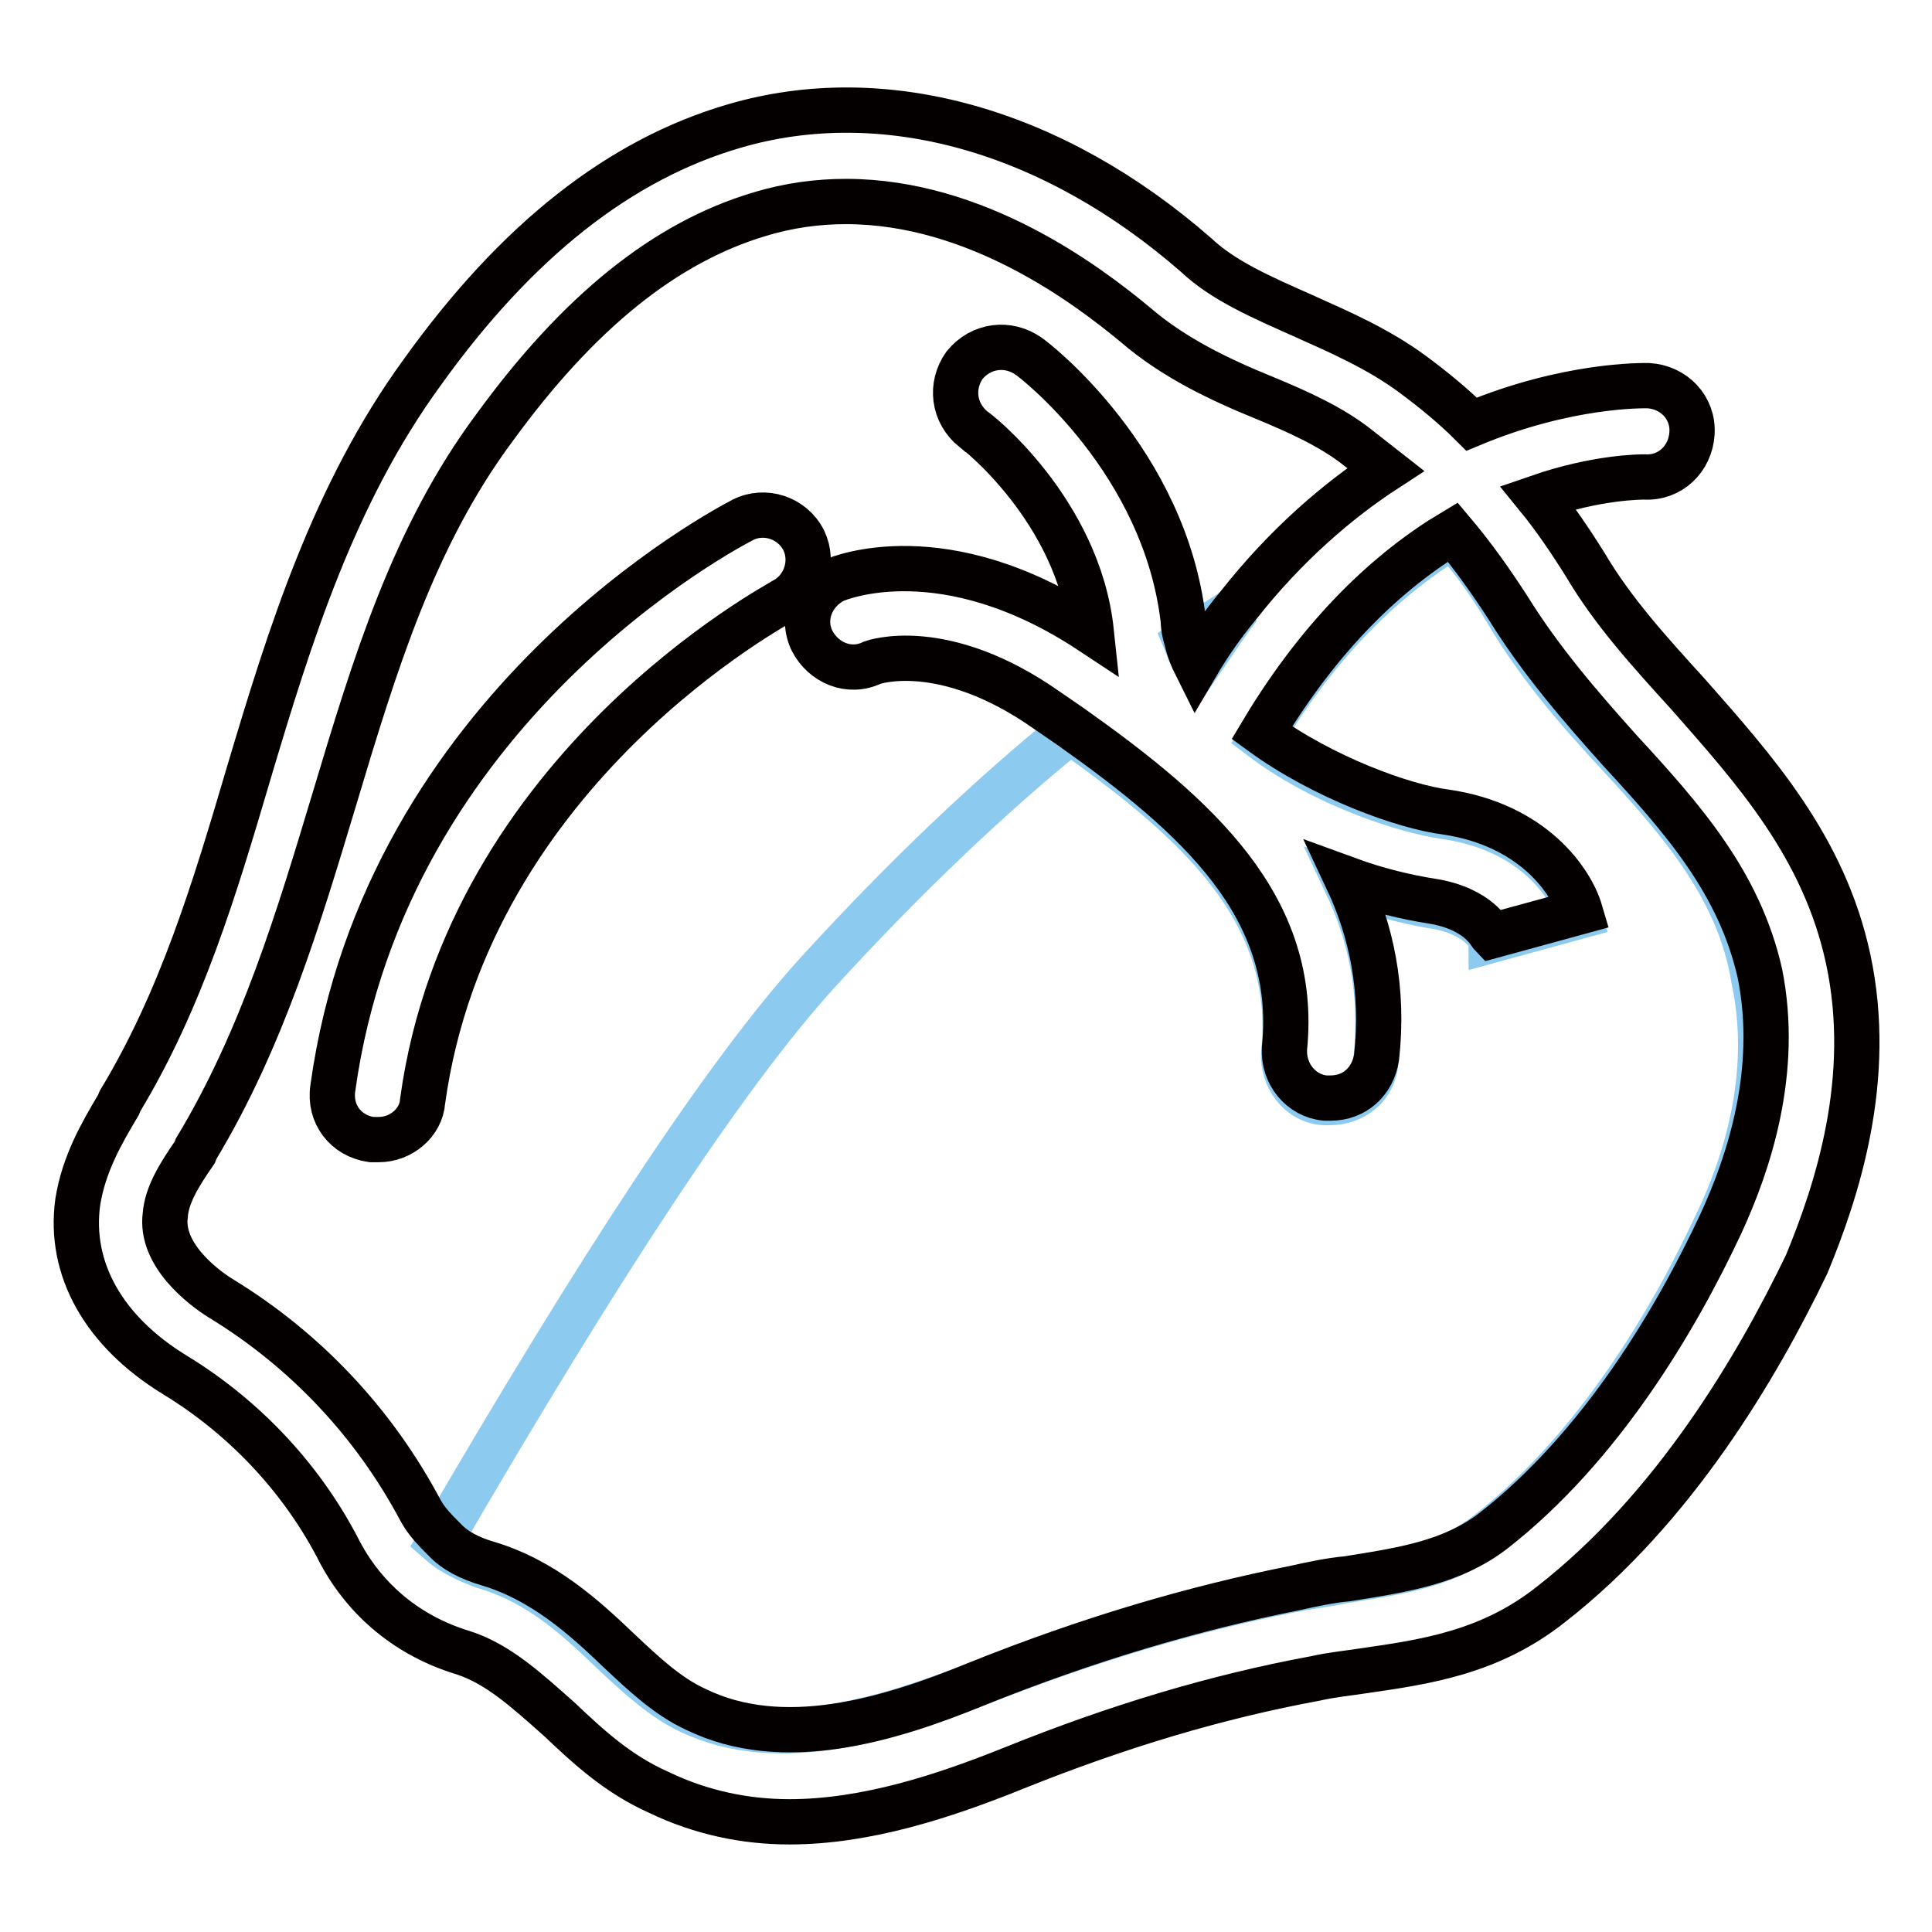
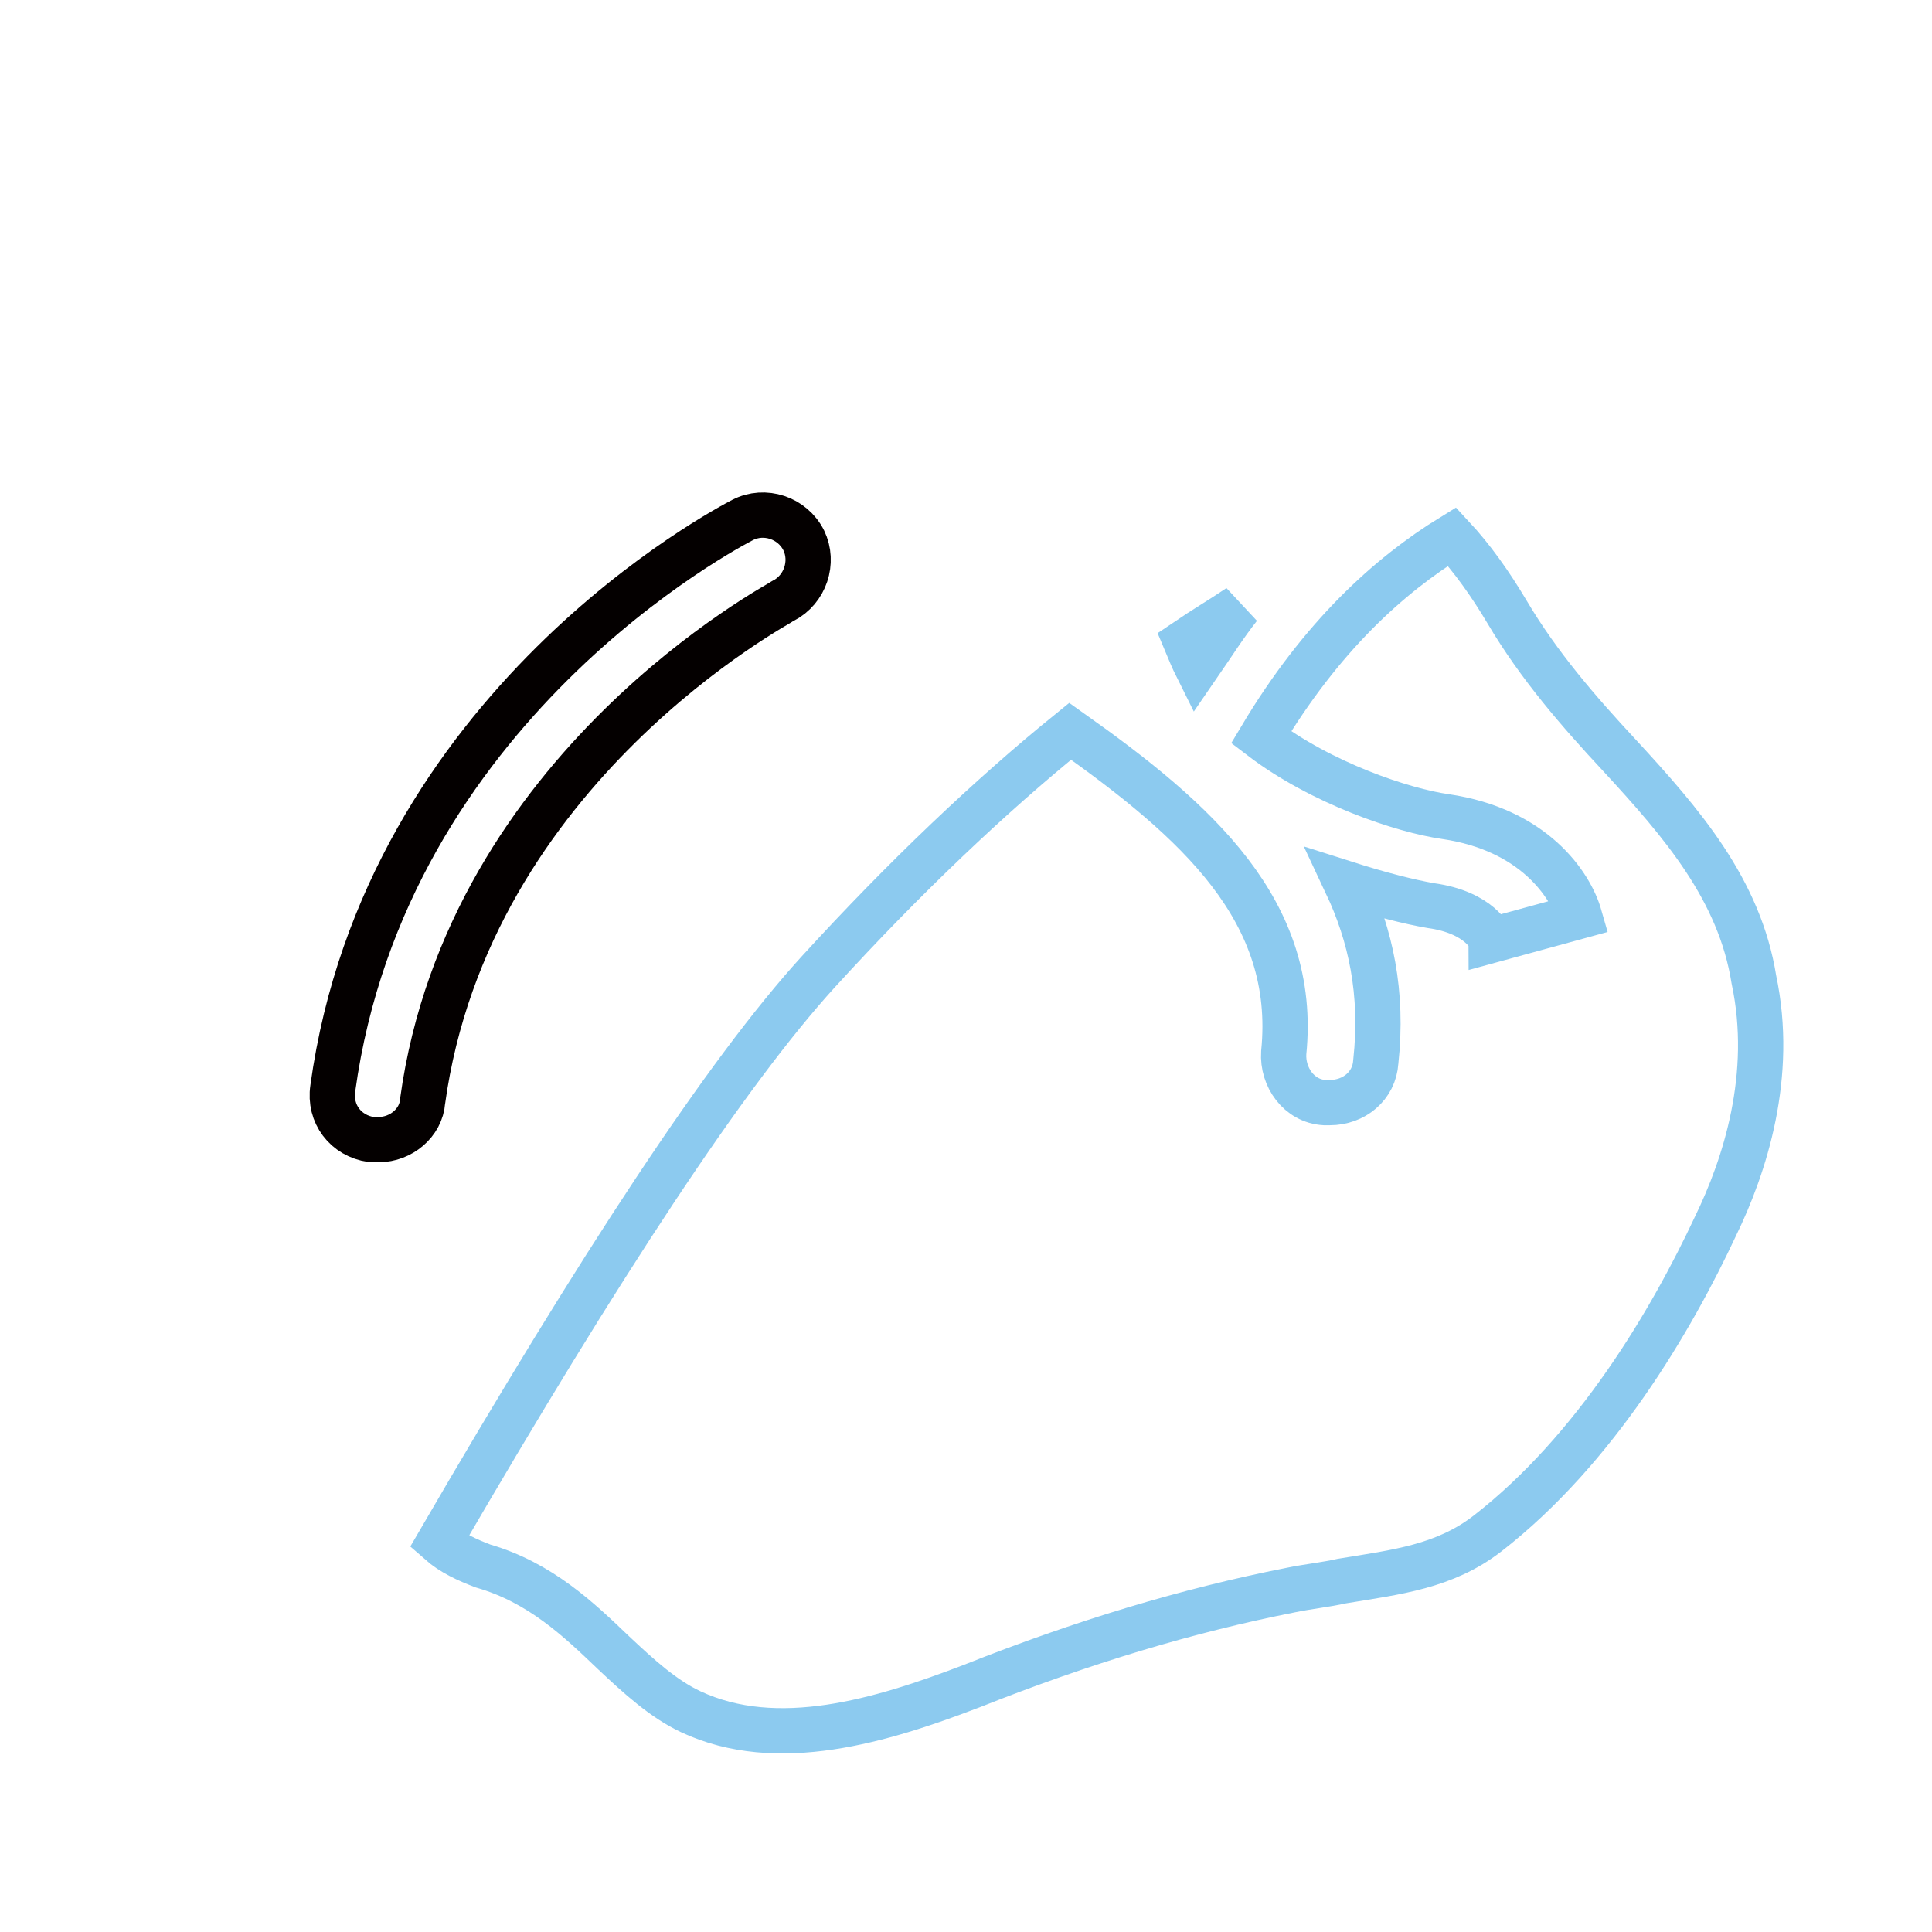
<svg xmlns="http://www.w3.org/2000/svg" version="1.1" x="0px" y="0px" viewBox="0 0 256 256" enable-background="new 0 0 256 256" xml:space="preserve">
  <g>
    <path stroke-width="6" fill-opacity="0" stroke="#8ccaef" d="M214.6,100.1c-5.4-5.8-10.7-11.9-14.9-19c-2.2-3.7-4.6-7.1-7.3-10c-8.3,5.1-17.3,13.2-25.3,26.6 c8,6.1,18.8,9.7,24.4,10.5c11.7,1.7,16.6,9,17.8,13.2l-11.7,3.2c0-0.2-1.5-3.7-8-4.6c-2.9-0.5-6.8-1.5-11.2-2.9 c3.2,6.8,4.9,14.4,3.9,23.6c-0.2,3.2-2.9,5.4-6.1,5.4h-0.7c-3.4-0.2-5.6-3.4-5.4-6.6c1.9-18.8-11.5-30.7-28.3-42.6 c-10.5,8.5-21.9,19.3-33.4,31.9c-12.2,13.4-28.8,38.7-50.2,75.5c1.7,1.5,3.7,2.4,5.8,3.2c7.6,2.2,12.7,7.1,17.3,11.5 c3.4,3.2,6.6,6.1,10.2,7.8c11.5,5.4,25.3,1.2,37.3-3.4c14.6-5.8,28.5-10,42.2-12.7c2.4-0.5,4.6-0.7,6.8-1.2 c7.3-1.2,13.6-1.9,19.3-6.3c14.4-11.2,24.4-28.3,30.2-40.7c3.9-8,7.8-20,5.1-32.7C230.5,117.9,222.9,109.1,214.6,100.1L214.6,100.1 z" />
    <path stroke-width="6" fill-opacity="0" stroke="#8ccaef" d="M158.6,88.4c2-2.9,3.7-5.6,5.6-8c-2.2,1.5-4.6,2.9-7.1,4.6C157.6,86.2,158.1,87.4,158.6,88.4z" />
-     <path stroke-width="6" fill-opacity="0" stroke="#040000" d="M244.9,127.1c-3.2-14.9-12.4-25.1-21.2-35.1c-5.1-5.6-10-11-13.6-17.1c-2-3.2-4.1-6.3-6.3-9 c7.8-2.7,13.6-2.7,14.1-2.7c3.4,0.2,6.1-2.4,6.3-5.8c0.2-3.4-2.4-6.1-5.8-6.3c-0.7,0-10.7-0.2-23.4,5.1c-2.4-2.4-5.1-4.6-7.8-6.6 c-4.6-3.4-9.7-5.6-14.6-7.8c-5.4-2.4-10.5-4.6-14.1-8c-19-16.6-41.4-22.9-61.2-17.1c-15.1,4.4-28.8,15.1-41.4,32.7 c-11.7,16.1-17.5,34.8-22.9,52.9c-4.6,15.6-9,30.2-17.1,43.6l-0.2,0.5c-2.2,3.7-4.6,7.8-5.4,12.9c-1.2,8.8,3.4,17.1,12.9,22.9 c9.5,5.8,17.1,14.1,21.9,23.6c3.4,6.3,9,11,16.3,13.2c4.6,1.5,8.3,4.9,12.7,8.8c3.9,3.7,7.8,7.3,13.2,9.7 c5.6,2.7,11.5,3.9,17.3,3.9c10.2,0,20.5-3.4,29.7-7.1c13.9-5.6,27-9.5,40-11.9c2.2-0.5,4.4-0.7,6.3-1c8.3-1.2,16.8-2.4,24.9-8.8 c16.3-12.7,27.3-31.4,33.9-45.1C243.4,157.8,248.3,143,244.9,127.1L244.9,127.1z M228,162.2c-5.8,12.4-15.8,29.5-30.2,40.7 c-5.4,4.1-11.7,5.1-19.3,6.3c-2.2,0.2-4.6,0.7-6.8,1.2c-13.6,2.7-27.5,6.8-42.2,12.7c-11.9,4.9-25.8,9-37.3,3.4 c-3.7-1.7-6.8-4.6-10.2-7.8c-4.6-4.4-10-9.3-17.3-11.5c-2.4-0.7-4.4-1.7-5.8-3.2c-1.2-1.2-2.4-2.4-3.2-3.9 C49.7,188.8,40.7,179,29.2,172c-2.4-1.5-8-5.8-7.3-11c0.2-2.7,1.9-5.4,3.9-8.3l0.2-0.5c8.8-14.6,13.6-30.7,18.3-46.3 c5.4-18,10.5-34.8,21.2-49.2c11.2-15.4,22.7-24.6,35.1-28.3c3.9-1.2,7.8-1.7,11.5-1.7c17.3,0,31.9,11,38.3,16.3 c5.1,4.4,11.2,7.3,17.1,9.7c4.6,1.9,9,3.9,12.4,6.6l3.7,2.9c-6.3,4.1-13.2,10-19.5,18c-2,2.4-3.9,5.1-5.6,8c-0.5-1-1-2.2-1.2-3.2 c-0.2-0.7-0.5-1.7-0.5-2.7c-2.4-21.2-19.7-34.6-20.5-35.1c-2.7-1.9-6.3-1.5-8.5,1.2c-1.9,2.7-1.5,6.3,1.2,8.5 c0.2,0,13.9,10.7,15.6,26.8c-19.5-12.9-33.4-7.1-34.1-6.8c-2.9,1.5-4.4,4.9-2.9,8c1.5,2.9,4.9,4.4,8,2.9c0,0,9.3-3.4,23.1,6.3 c1,0.7,2.2,1.5,3.2,2.2c16.8,11.9,30.2,23.9,28.3,42.6c-0.2,3.4,2.2,6.3,5.4,6.6h0.7c3.2,0,5.6-2.2,6.1-5.4c1-9-0.7-16.8-3.9-23.6 c4.1,1.5,8,2.4,11.2,2.9c6.3,1,7.8,4.4,8,4.6l11.7-3.2c-1.2-4.1-6.3-11.5-17.8-13.2c-5.6-0.7-16.3-4.6-24.4-10.5 c8-13.4,17.1-21.7,25.3-26.6c2.7,3.2,5.1,6.6,7.3,10c4.4,7.1,9.7,13.2,14.9,19c8.3,9,15.8,17.5,18.5,29.5 C235.8,142,231.7,154.2,228,162.2L228,162.2z" />
    <path stroke-width="6" fill-opacity="0" stroke="#040000" d="M98.4,68.9c-1.9,1-47.3,24.6-54.3,75.3c-0.5,3.4,1.7,6.3,5.1,6.8h1c2.9,0,5.6-2.2,5.8-5.1 c6.1-44.3,47.5-66,47.8-66.3c2.9-1.5,4.1-5.1,2.7-8C105,68.6,101.3,67.4,98.4,68.9z" />
  </g>
</svg>